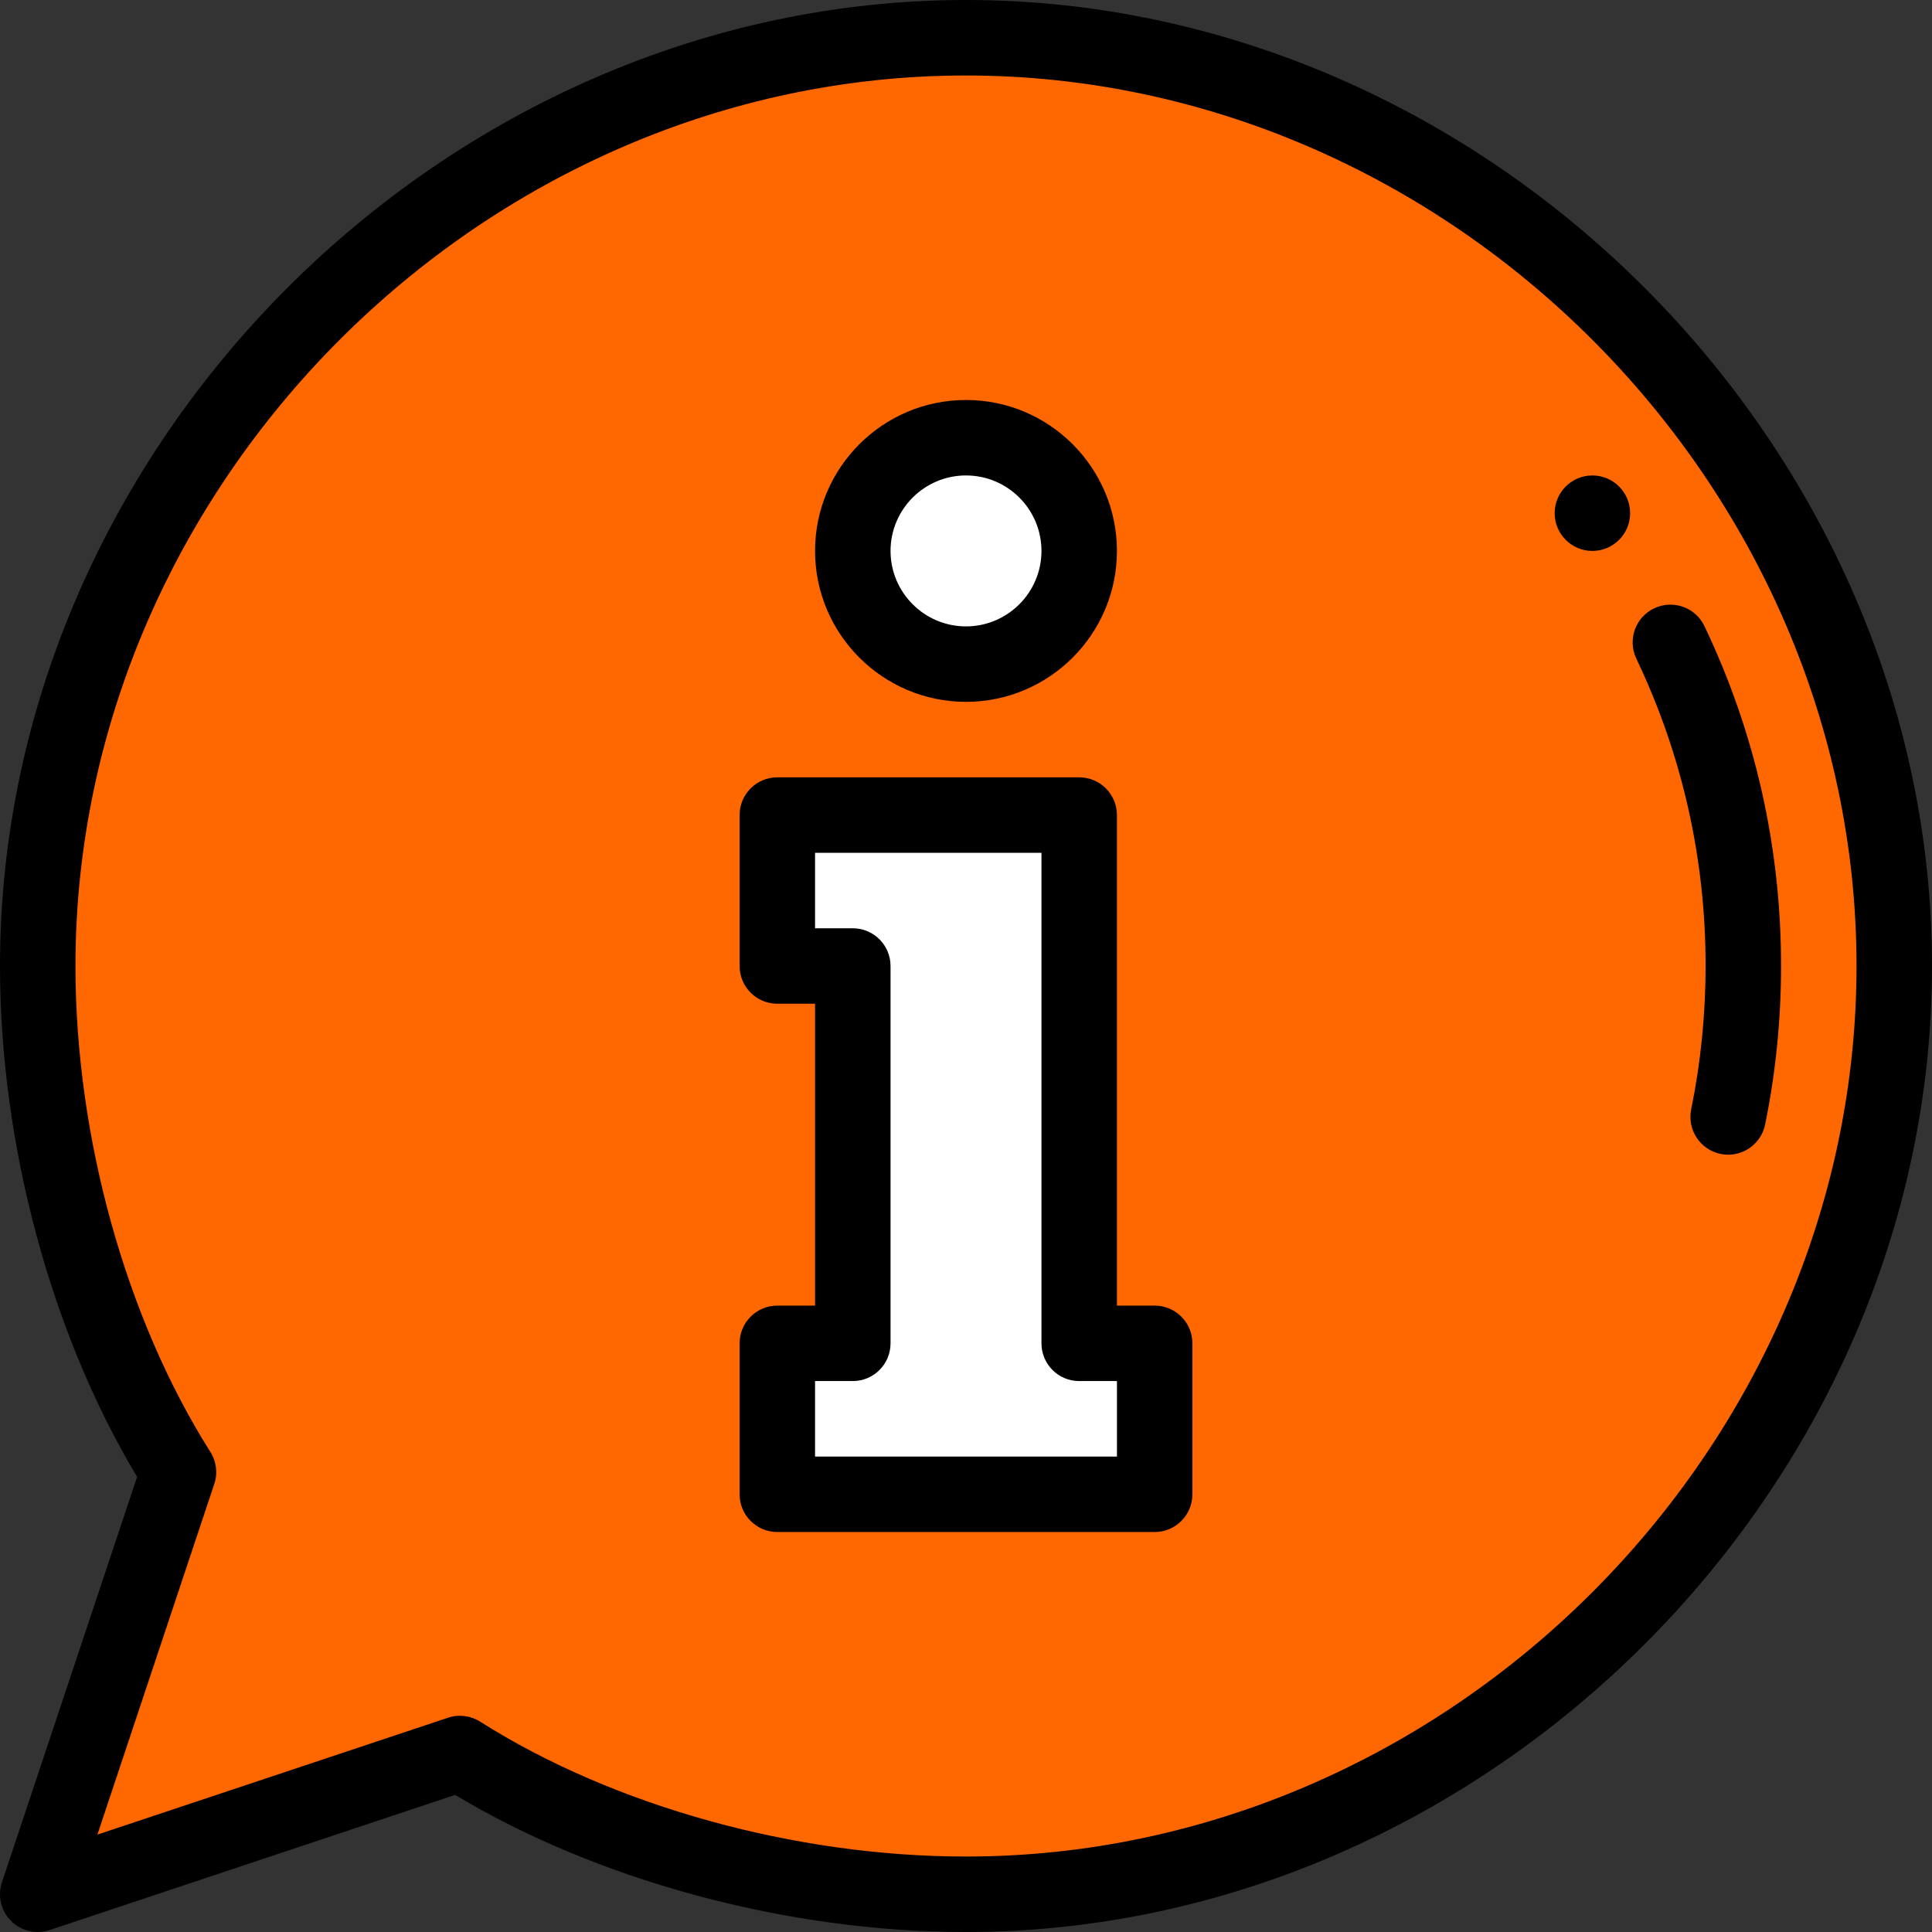
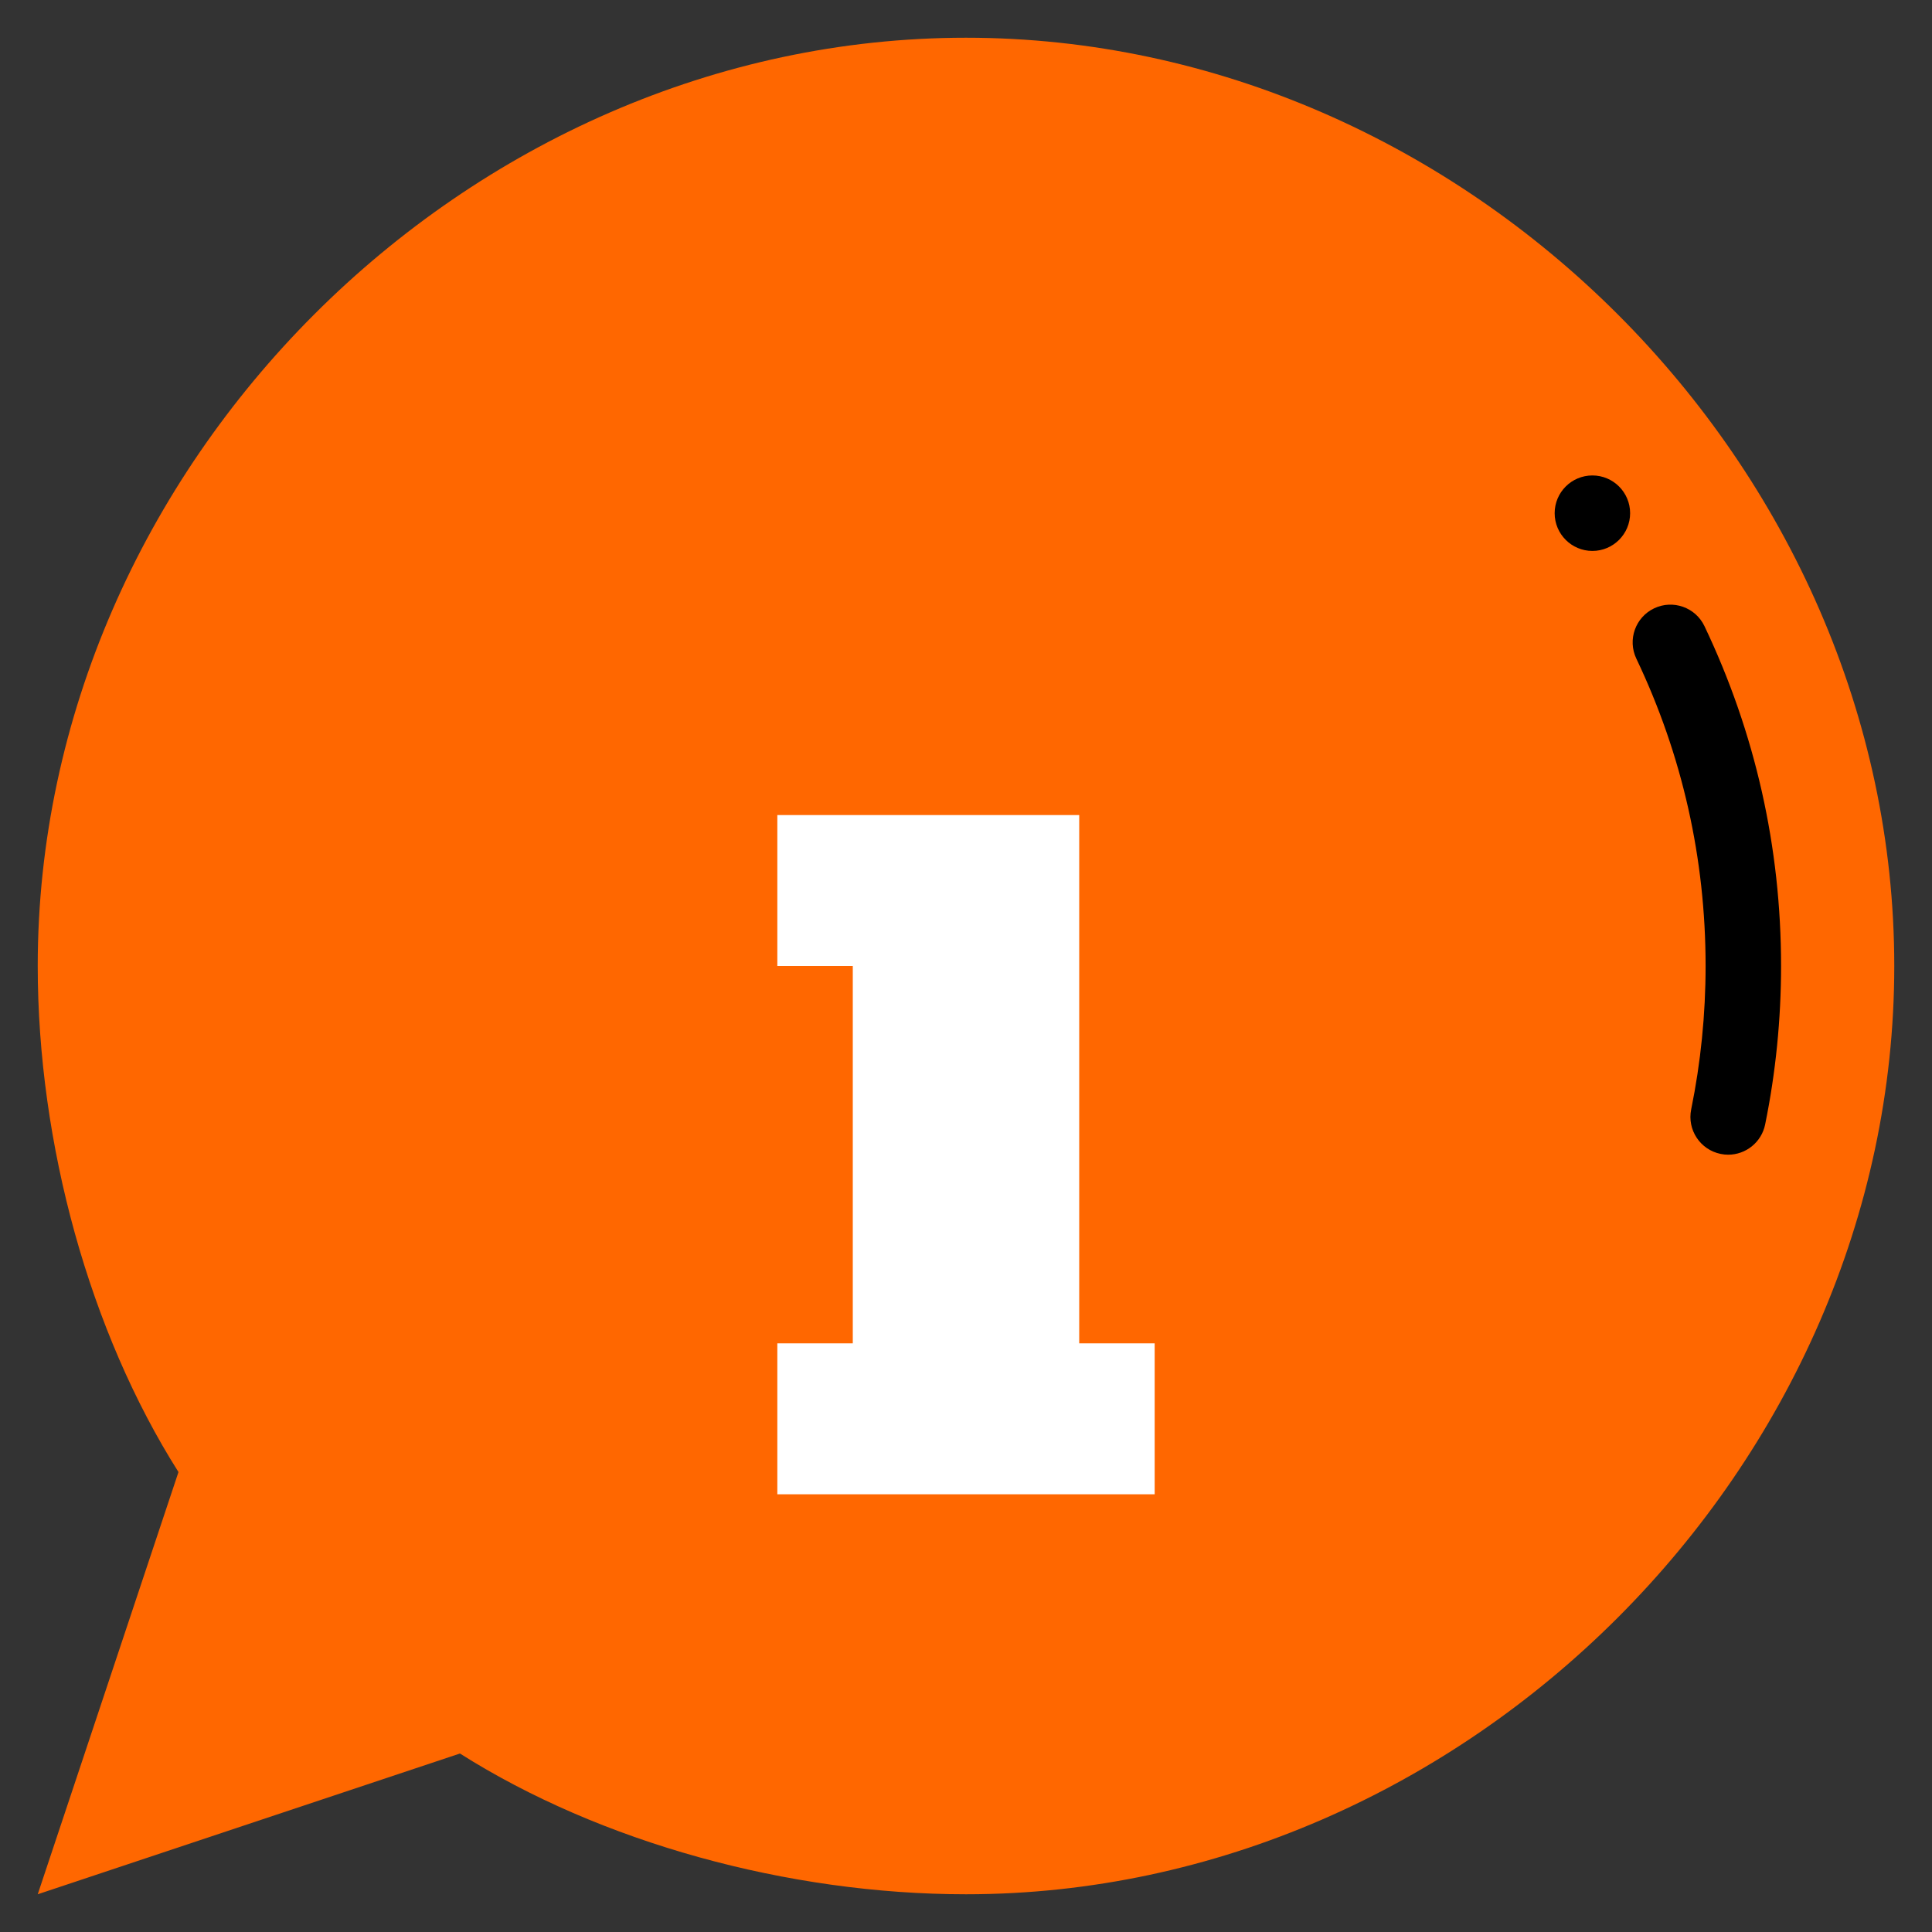
<svg xmlns="http://www.w3.org/2000/svg" width="87" height="87" viewBox="0 0 87 87" fill="none">
  <rect x="0" y="0" width="87" height="87" fill="#333333" stroke="none" />
  <g clip-path="url(#clip0_631_7)">
    <path d="M43.5 1.699C66.023 1.699 85.301 20.977 85.301 43.5C85.301 66.023 66.023 85.301 43.5 85.301C35.486 85.301 27.016 82.956 20.712 78.963L1.699 85.301L8.037 66.288C4.044 59.984 1.699 51.514 1.699 43.5C1.699 20.977 20.977 1.699 43.5 1.699Z" fill="#FF6700" />
    <path d="M51.996 60.492V67.289H35.004V60.492H38.402V43.5H35.004V36.703H48.598V60.492H51.996Z" fill="white" />
-     <path d="M48.598 24.809C48.598 27.624 46.316 29.906 43.5 29.906C40.685 29.906 38.402 27.624 38.402 24.809C38.402 21.994 40.685 19.711 43.5 19.711C46.316 19.711 48.598 21.994 48.598 24.809Z" fill="white" />
    <path d="M70.008 23.109C70.008 24.047 70.769 24.809 71.707 24.809C72.645 24.809 73.406 24.047 73.406 23.109C73.406 22.172 72.645 21.41 71.707 21.41C70.769 21.41 70.008 22.172 70.008 23.109Z" fill="black" />
    <path d="M76.805 43.5C76.805 45.676 76.586 47.849 76.156 49.957C75.968 50.876 76.562 51.774 77.481 51.962C77.596 51.986 77.71 51.997 77.823 51.997C78.613 51.997 79.322 51.441 79.486 50.637C79.962 48.305 80.203 45.904 80.203 43.5C80.203 38.15 79.043 33.001 76.754 28.196C76.35 27.349 75.336 26.99 74.489 27.393C73.641 27.797 73.282 28.811 73.686 29.659C75.755 34.002 76.805 38.659 76.805 43.5Z" fill="black" />
-     <path d="M51.996 58.793H50.297V36.703C50.297 35.765 49.536 35.004 48.598 35.004H35.004C34.065 35.004 33.305 35.765 33.305 36.703V43.5C33.305 44.439 34.065 45.199 35.004 45.199H36.703V58.793H35.004C34.065 58.793 33.305 59.554 33.305 60.492V67.289C33.305 68.228 34.065 68.988 35.004 68.988H51.996C52.935 68.988 53.695 68.228 53.695 67.289V60.492C53.695 59.554 52.935 58.793 51.996 58.793ZM50.297 65.59H36.703V62.191H38.402C39.341 62.191 40.102 61.431 40.102 60.492V43.5C40.102 42.562 39.341 41.801 38.402 41.801H36.703V38.402H46.898V60.492C46.898 61.431 47.66 62.191 48.598 62.191H50.297V65.59Z" fill="black" />
-     <path d="M43.5 31.605C47.248 31.605 50.297 28.556 50.297 24.809C50.297 21.061 47.248 18.012 43.5 18.012C39.752 18.012 36.703 21.061 36.703 24.809C36.703 28.556 39.752 31.605 43.5 31.605ZM43.5 21.41C45.374 21.41 46.898 22.935 46.898 24.809C46.898 26.682 45.374 28.207 43.5 28.207C41.626 28.207 40.102 26.682 40.102 24.809C40.102 22.935 41.626 21.41 43.5 21.41Z" fill="black" />
-     <path d="M43.5 0C20.055 0 -0 20.017 -0 43.5C-0 51.522 2.298 60.052 6.174 66.505L0.087 84.764C-0.116 85.374 0.042 86.048 0.498 86.502C0.955 86.96 1.629 87.116 2.237 86.912L20.496 80.826C26.948 84.702 35.478 87 43.5 87C66.951 87 87 66.981 87 43.5C87 20.049 66.981 0 43.5 0ZM43.5 83.602C35.805 83.602 27.626 81.331 21.621 77.528C21.196 77.258 20.665 77.187 20.174 77.351L4.386 82.614L9.649 66.826C9.811 66.341 9.746 65.81 9.472 65.379C5.669 59.374 3.398 51.195 3.398 43.5C3.398 21.763 21.762 3.399 43.5 3.399C65.237 3.399 83.601 21.763 83.601 43.5C83.601 65.237 65.237 83.602 43.5 83.602Z" fill="black" />
  </g>
  <defs>
    <clipPath id="clip0_631_7">
      <rect width="87" height="87" fill="white" />
    </clipPath>
  </defs>
</svg>